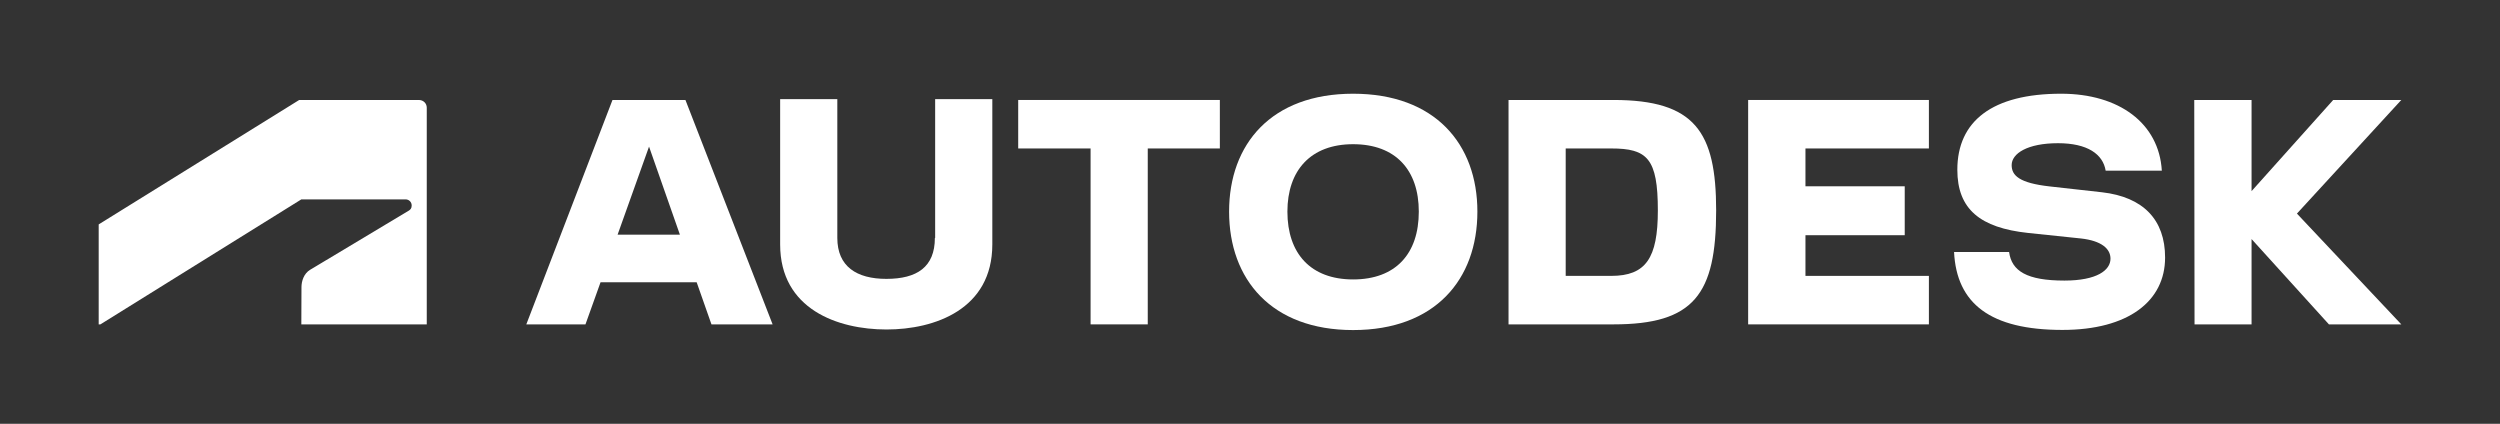
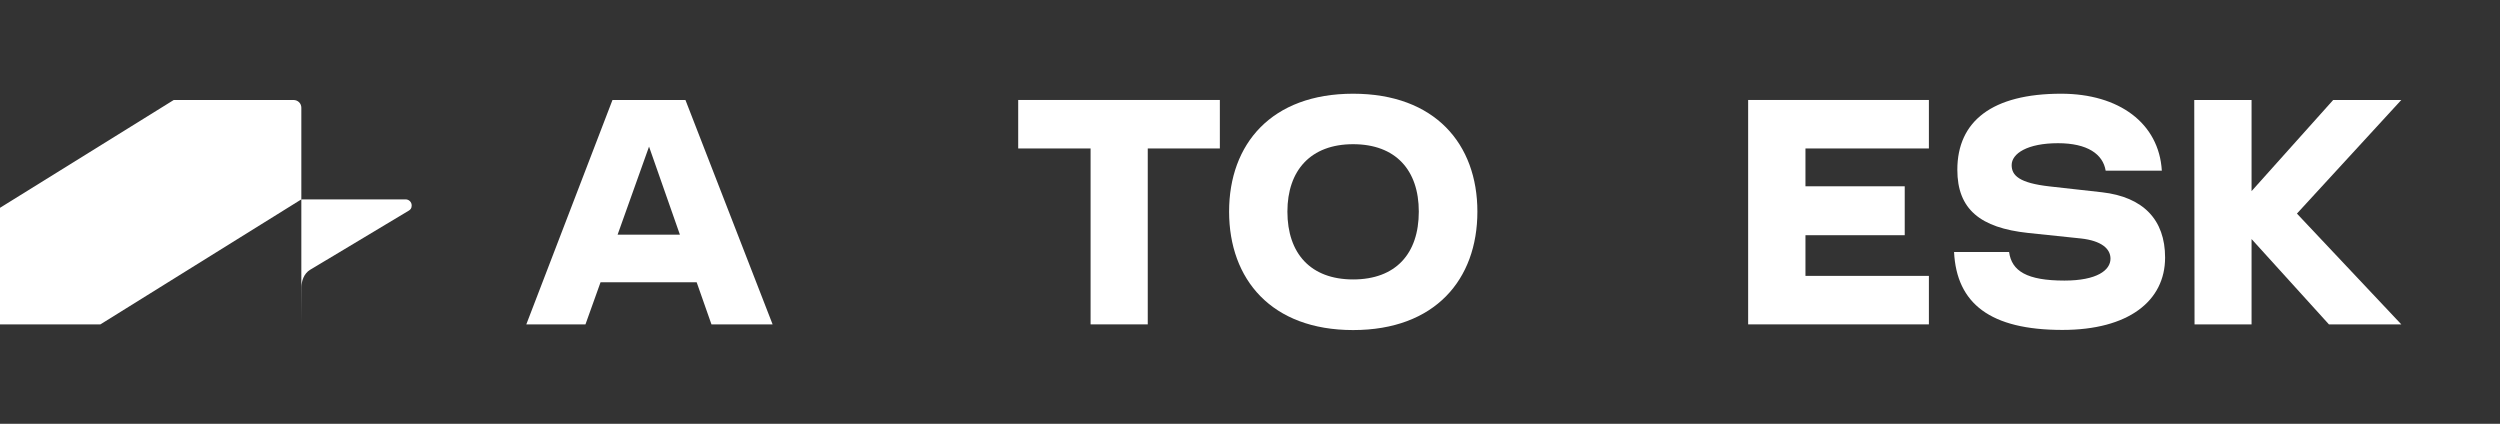
<svg xmlns="http://www.w3.org/2000/svg" version="1.0" id="Autodesk_Mark613f13a3832f3" x="0px" y="0px" viewBox="0 0 1758 298" style="enable-background:new 0 0 1758 298;" xml:space="preserve" aria-hidden="true" width="1758px" height="298px">
  <rect x="0" y="0" width="1758" height="298" fill="#333333" stroke="none" />
  <defs>
    <linearGradient class="cerosgradient" data-cerosgradient="true" id="CerosGradient_id346ef871d" gradientUnits="userSpaceOnUse" x1="50%" y1="100%" x2="50%" y2="0%">
      <stop offset="0%" stop-color="#d1d1d1" />
      <stop offset="100%" stop-color="#d1d1d1" />
    </linearGradient>
    <linearGradient />
  </defs>
  <style type="text/css">
	.st0-613f13a3832f3{fill:#FFFFFF;}
</style>
  <g>
    <g id="ADKPGENK0002-MainLW-RGB-black_1_613f13a3832f3">
      <g>
-         <path id="symbol_1_613f13a3832f3" class="st0-613f13a3832f3" d="M70.6,228.1l141.3-87.9h73.3c2.3,0,4.3,1.8,4.3,4.3c0,2-0.9,2.9-2,3.6l-69.4,41.6     c-4.5,2.7-6.1,8.1-6.1,12.2l-0.1,26.2h88.2V75.7c0-2.9-2.3-5.4-5.6-5.4h-84.1l-141,87.5v70.3H70.6z" />
+         <path id="symbol_1_613f13a3832f3" class="st0-613f13a3832f3" d="M70.6,228.1l141.3-87.9h73.3c2.3,0,4.3,1.8,4.3,4.3c0,2-0.9,2.9-2,3.6l-69.4,41.6     c-4.5,2.7-6.1,8.1-6.1,12.2l-0.1,26.2V75.7c0-2.9-2.3-5.4-5.6-5.4h-84.1l-141,87.5v70.3H70.6z" />
      </g>
    </g>
    <g>
      <polygon class="st0-613f13a3832f3" points="1229.3,228.1 1356.4,228.1 1356.4,194 1269.6,194 1269.6,165.4 1339.4,165.4 1339.4,131 1269.6,131     1269.6,104.4 1356.4,104.4 1356.4,70.3 1229.3,70.3   " />
      <path class="st0-613f13a3832f3" d="M430.7,70.3l-60.6,157.8h41.6l10.6-29.6h67.6l10.4,29.6h43L482,70.3H430.7z M434.3,165l22.1-61.9l21.7,61.9    H434.3z" />
      <polygon class="st0-613f13a3832f3" points="716,104.4 766.9,104.4 766.9,228.1 807.1,228.1 807.1,104.4 857.8,104.4 857.8,70.3 716,70.3   " />
-       <path class="st0-613f13a3832f3" d="M657.4,167.3c0,20.5-12.6,28.8-34.1,28.8c-20.9,0-34.5-8.7-34.5-28.8V69.7h-40.2v102.2    c0,45.6,40.6,59.8,74.8,59.8c33.9,0,74.4-14.2,74.4-59.8V69.7h-40.2V167.3z" />
      <polygon class="st0-613f13a3832f3" points="1688.6,70.3 1640.7,70.3 1583.3,134.4 1583.3,70.3 1543,70.3 1543.2,228.1 1583.3,228.1     1583.3,168.1 1637.7,228.1 1688.6,228.1 1615.2,150.2   " />
-       <path class="st0-613f13a3832f3" d="M1134.6,70.3h-73.8v157.8h73.8c56.6,0,72.2-21.1,72.2-80.1C1206.8,92.6,1191.8,70.3,1134.6,70.3z M1133,194    h-32v-89.6h32c25.3,0,32.8,6.9,32.8,43.6C1165.8,181.6,1157.3,194,1133,194z" />
      <path class="st0-613f13a3832f3" d="M1478.1,135.2l-36.7-4.1c-21.5-2.4-26.8-7.7-26.8-15c0-8.1,11-15.4,32.6-15.4c20.7,0,31.6,7.7,33.5,19.3h39.5    c-2-33.3-30-54.1-70.8-54.1c-48.5,0-73,19.3-73,53.5c0,27.8,16.2,40.8,49.7,44.4l37.3,3.9c14.2,1.6,20.7,7.1,20.7,14.2    c0,8.1-9.5,15.4-32.4,15.4c-26.4,0-37.1-6.7-38.9-20.1h-38.7c1.8,36.3,25.5,54.8,76.2,54.8c46.4,0,72.2-20.3,72.2-50.9    C1522.5,154.5,1507.1,138.5,1478.1,135.2z" />
      <path class="st0-613f13a3832f3" d="M951.5,65.9c-57.4,0-87.2,35.3-87.2,82.9c0,47.7,29.8,83.3,87.2,83.3c57.6,0,87.4-35.5,87.4-83.3    C1038.9,101.3,1009.1,65.9,951.5,65.9z M951.5,196.5c-29.8,0-46.2-18.2-46.2-47.7c0-29,16.4-47.4,46.2-47.4    c30,0,46.2,18.3,46.2,47.4C997.7,178.4,981.5,196.5,951.5,196.5z" />
    </g>
  </g>
</svg>